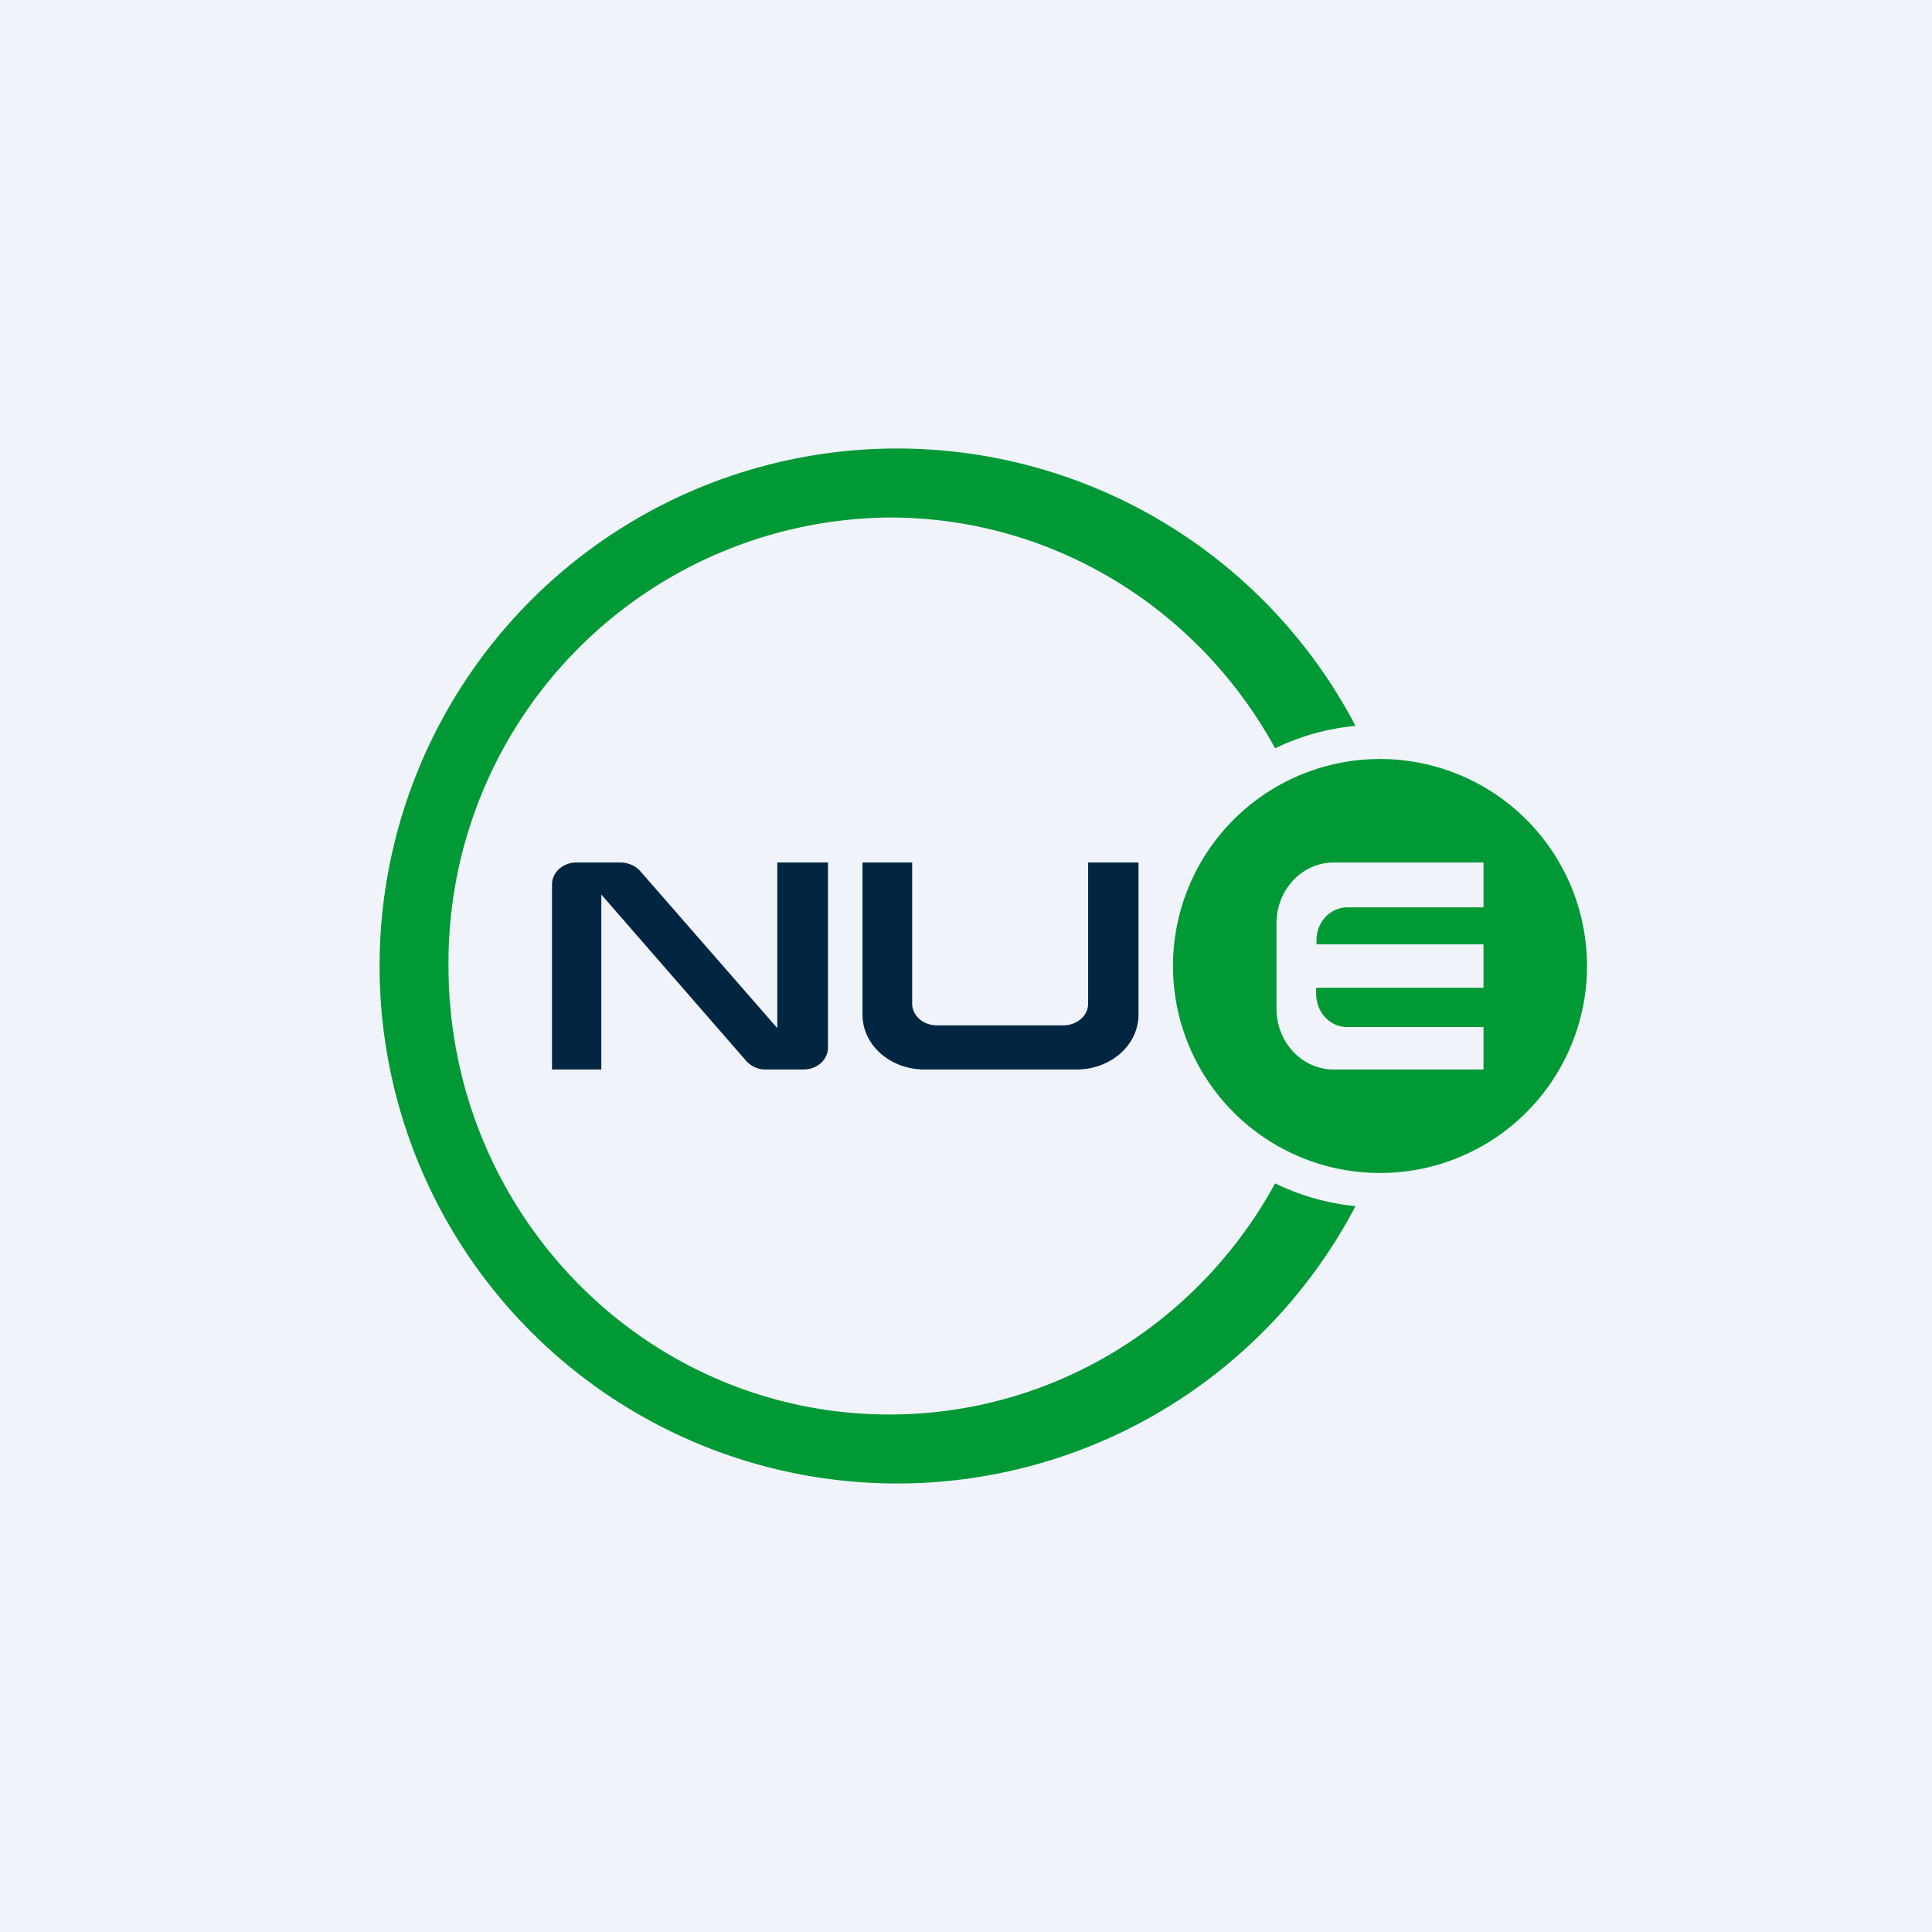
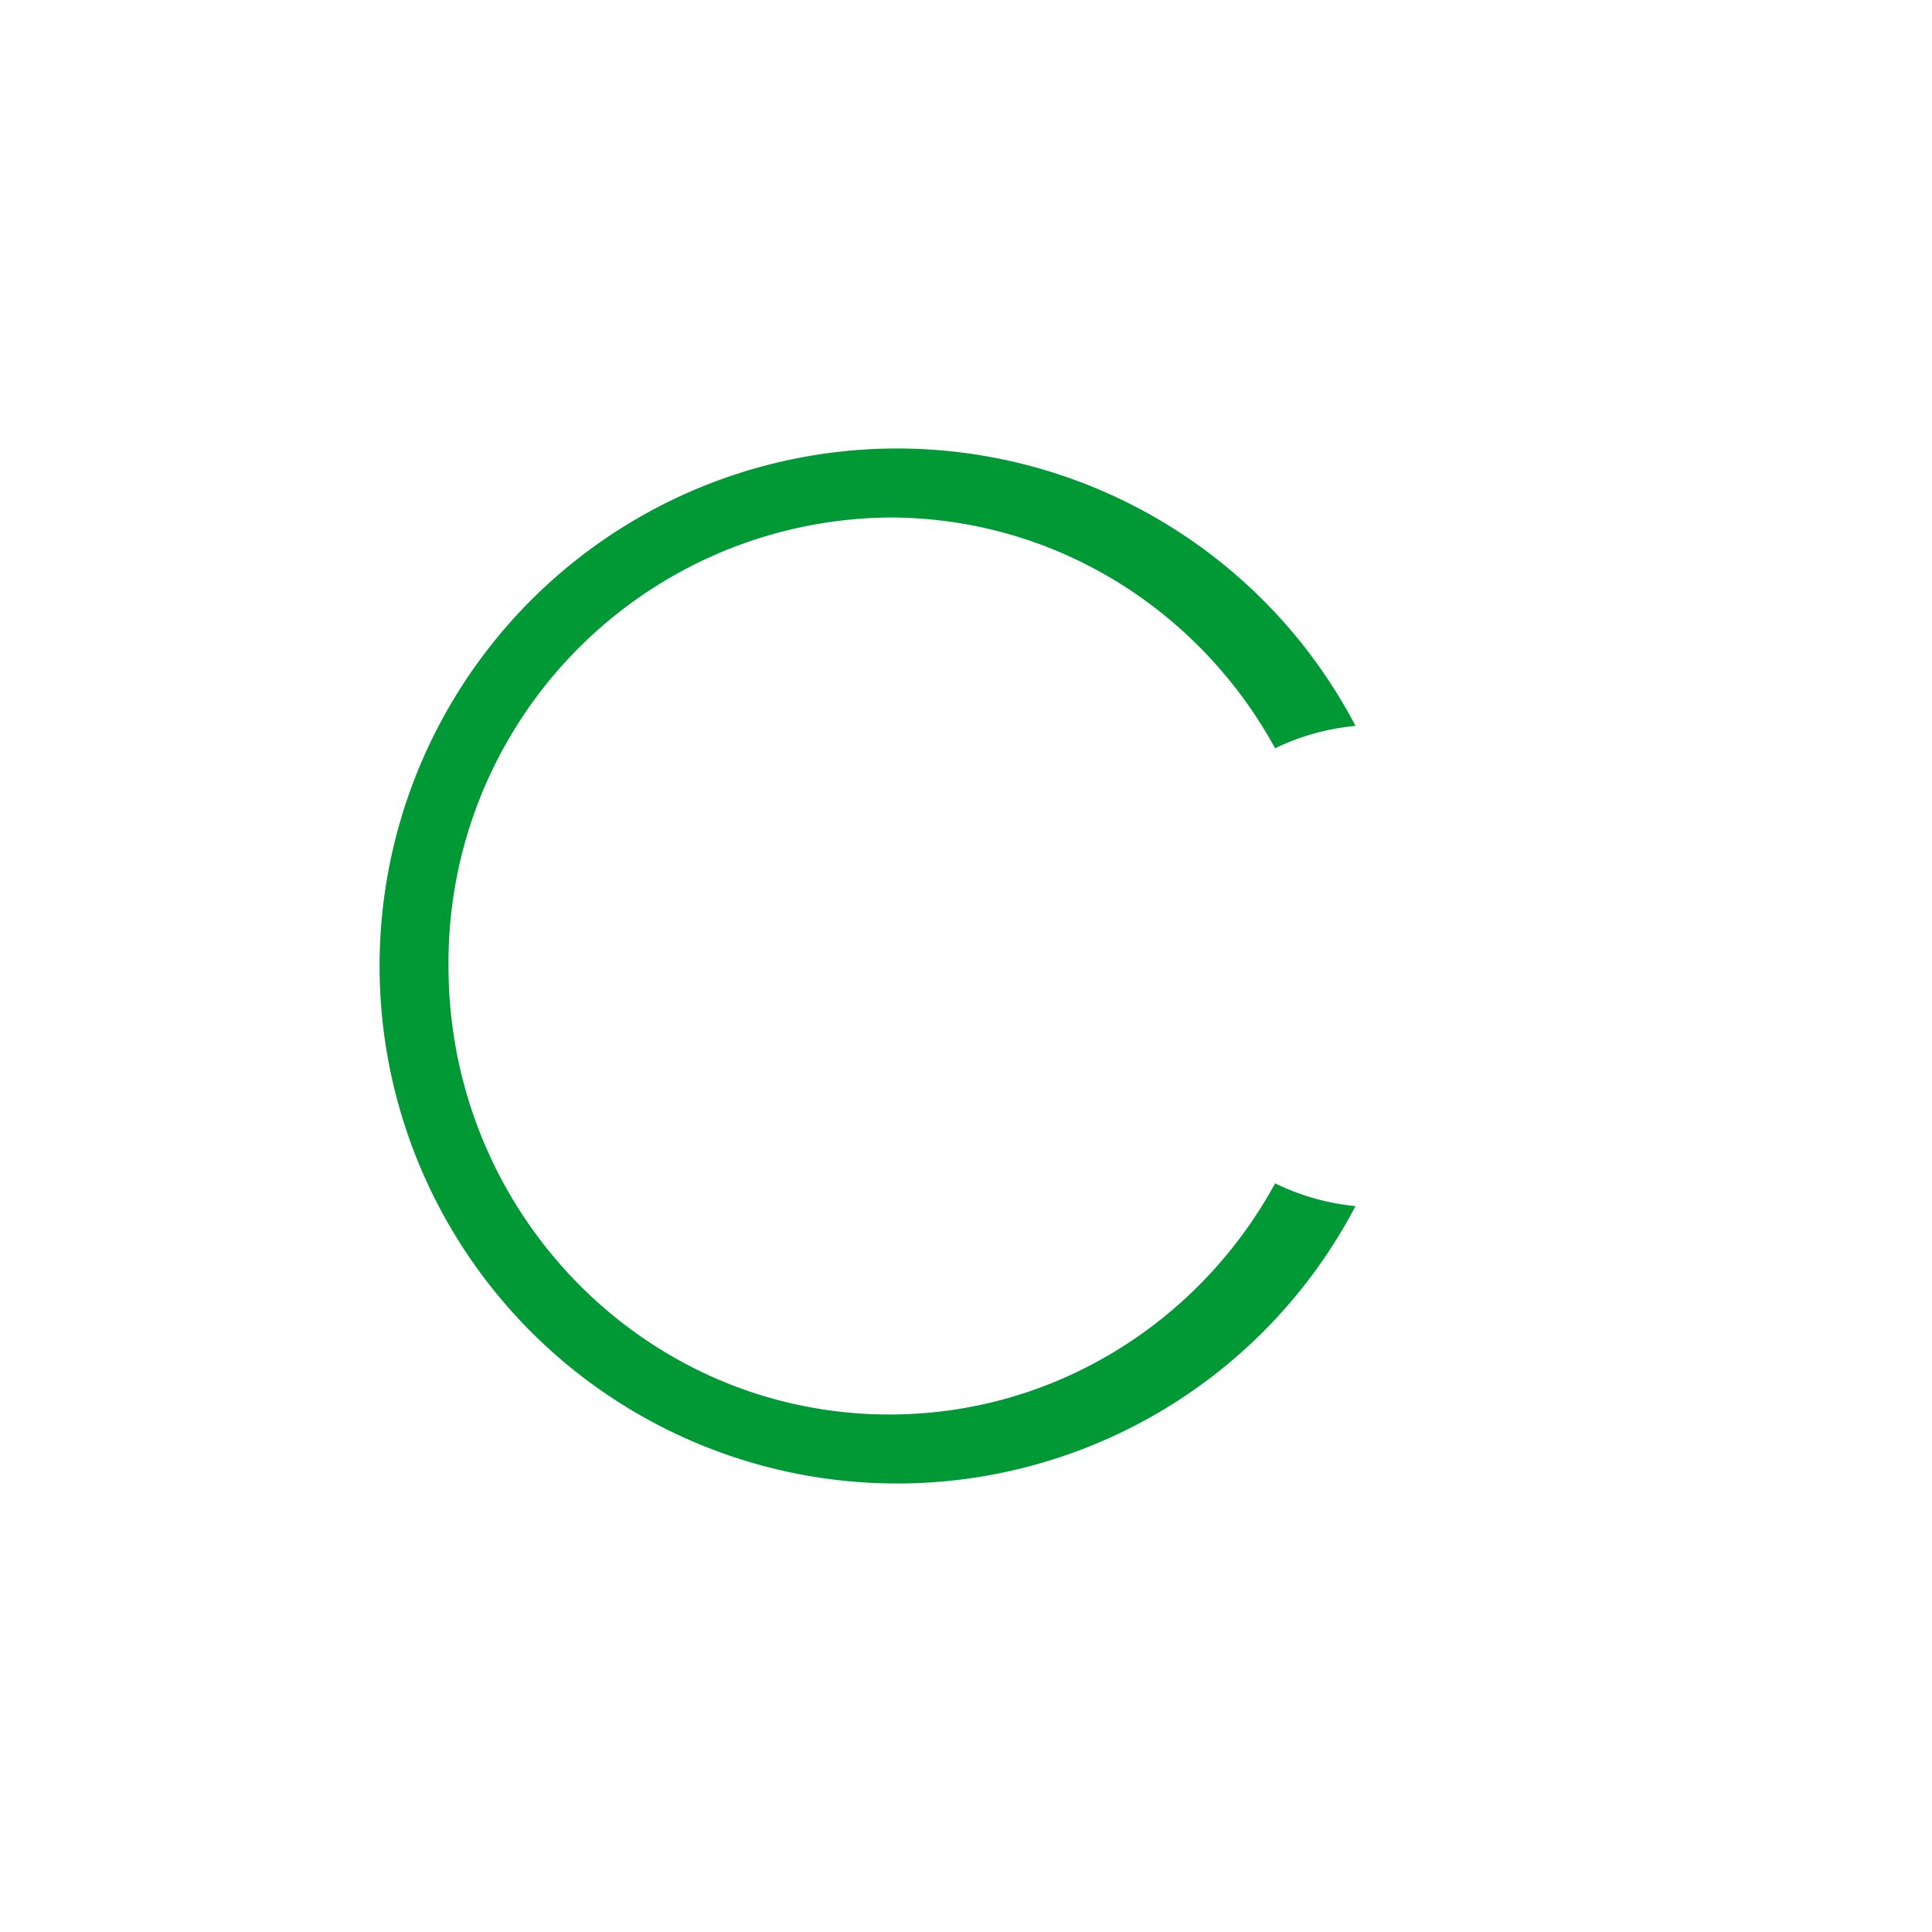
<svg xmlns="http://www.w3.org/2000/svg" width="56" height="56" viewBox="0 0 56 56">
-   <path fill="#F0F3FA" d="M0 0h56v56H0z" />
  <path d="M39.29 34.96a15 15 0 1 1 0-13.92c-.83.08-1.61.3-2.33.65C34.78 17.7 30.59 15 25.78 15A12.9 12.9 0 0 0 13 28c0 7.18 5.72 13 12.78 13 4.8 0 9-2.7 11.18-6.7.72.35 1.5.58 2.33.66Z" fill="#019935" />
-   <path d="M16 31v-5.36c0-.36.32-.64.71-.64h1.27c.22 0 .43.09.57.24l3.98 4.56V25H24v5.36c0 .36-.32.64-.71.64h-1.1a.74.74 0 0 1-.57-.26l-4.19-4.81V31H16Zm9-6v4.41c0 .88.8 1.59 1.8 1.59h4.4c1 0 1.8-.71 1.8-1.59V25h-1.46v4.09c0 .35-.32.63-.72.63h-3.66c-.4 0-.72-.28-.72-.63V25H25Z" fill="#022642" />
-   <path d="M40 34a6 6 0 1 0 0-12 6 6 0 0 0 0 12Zm-1.34-9H43v1.3h-3.94c-.5 0-.9.42-.9.95v.12H43v1.26h-4.85v.18c0 .53.4.96.9.96H43V31h-4.34c-.92 0-1.66-.79-1.66-1.76v-2.48c0-.97.74-1.76 1.66-1.76Z" fill="#019935" />
</svg>